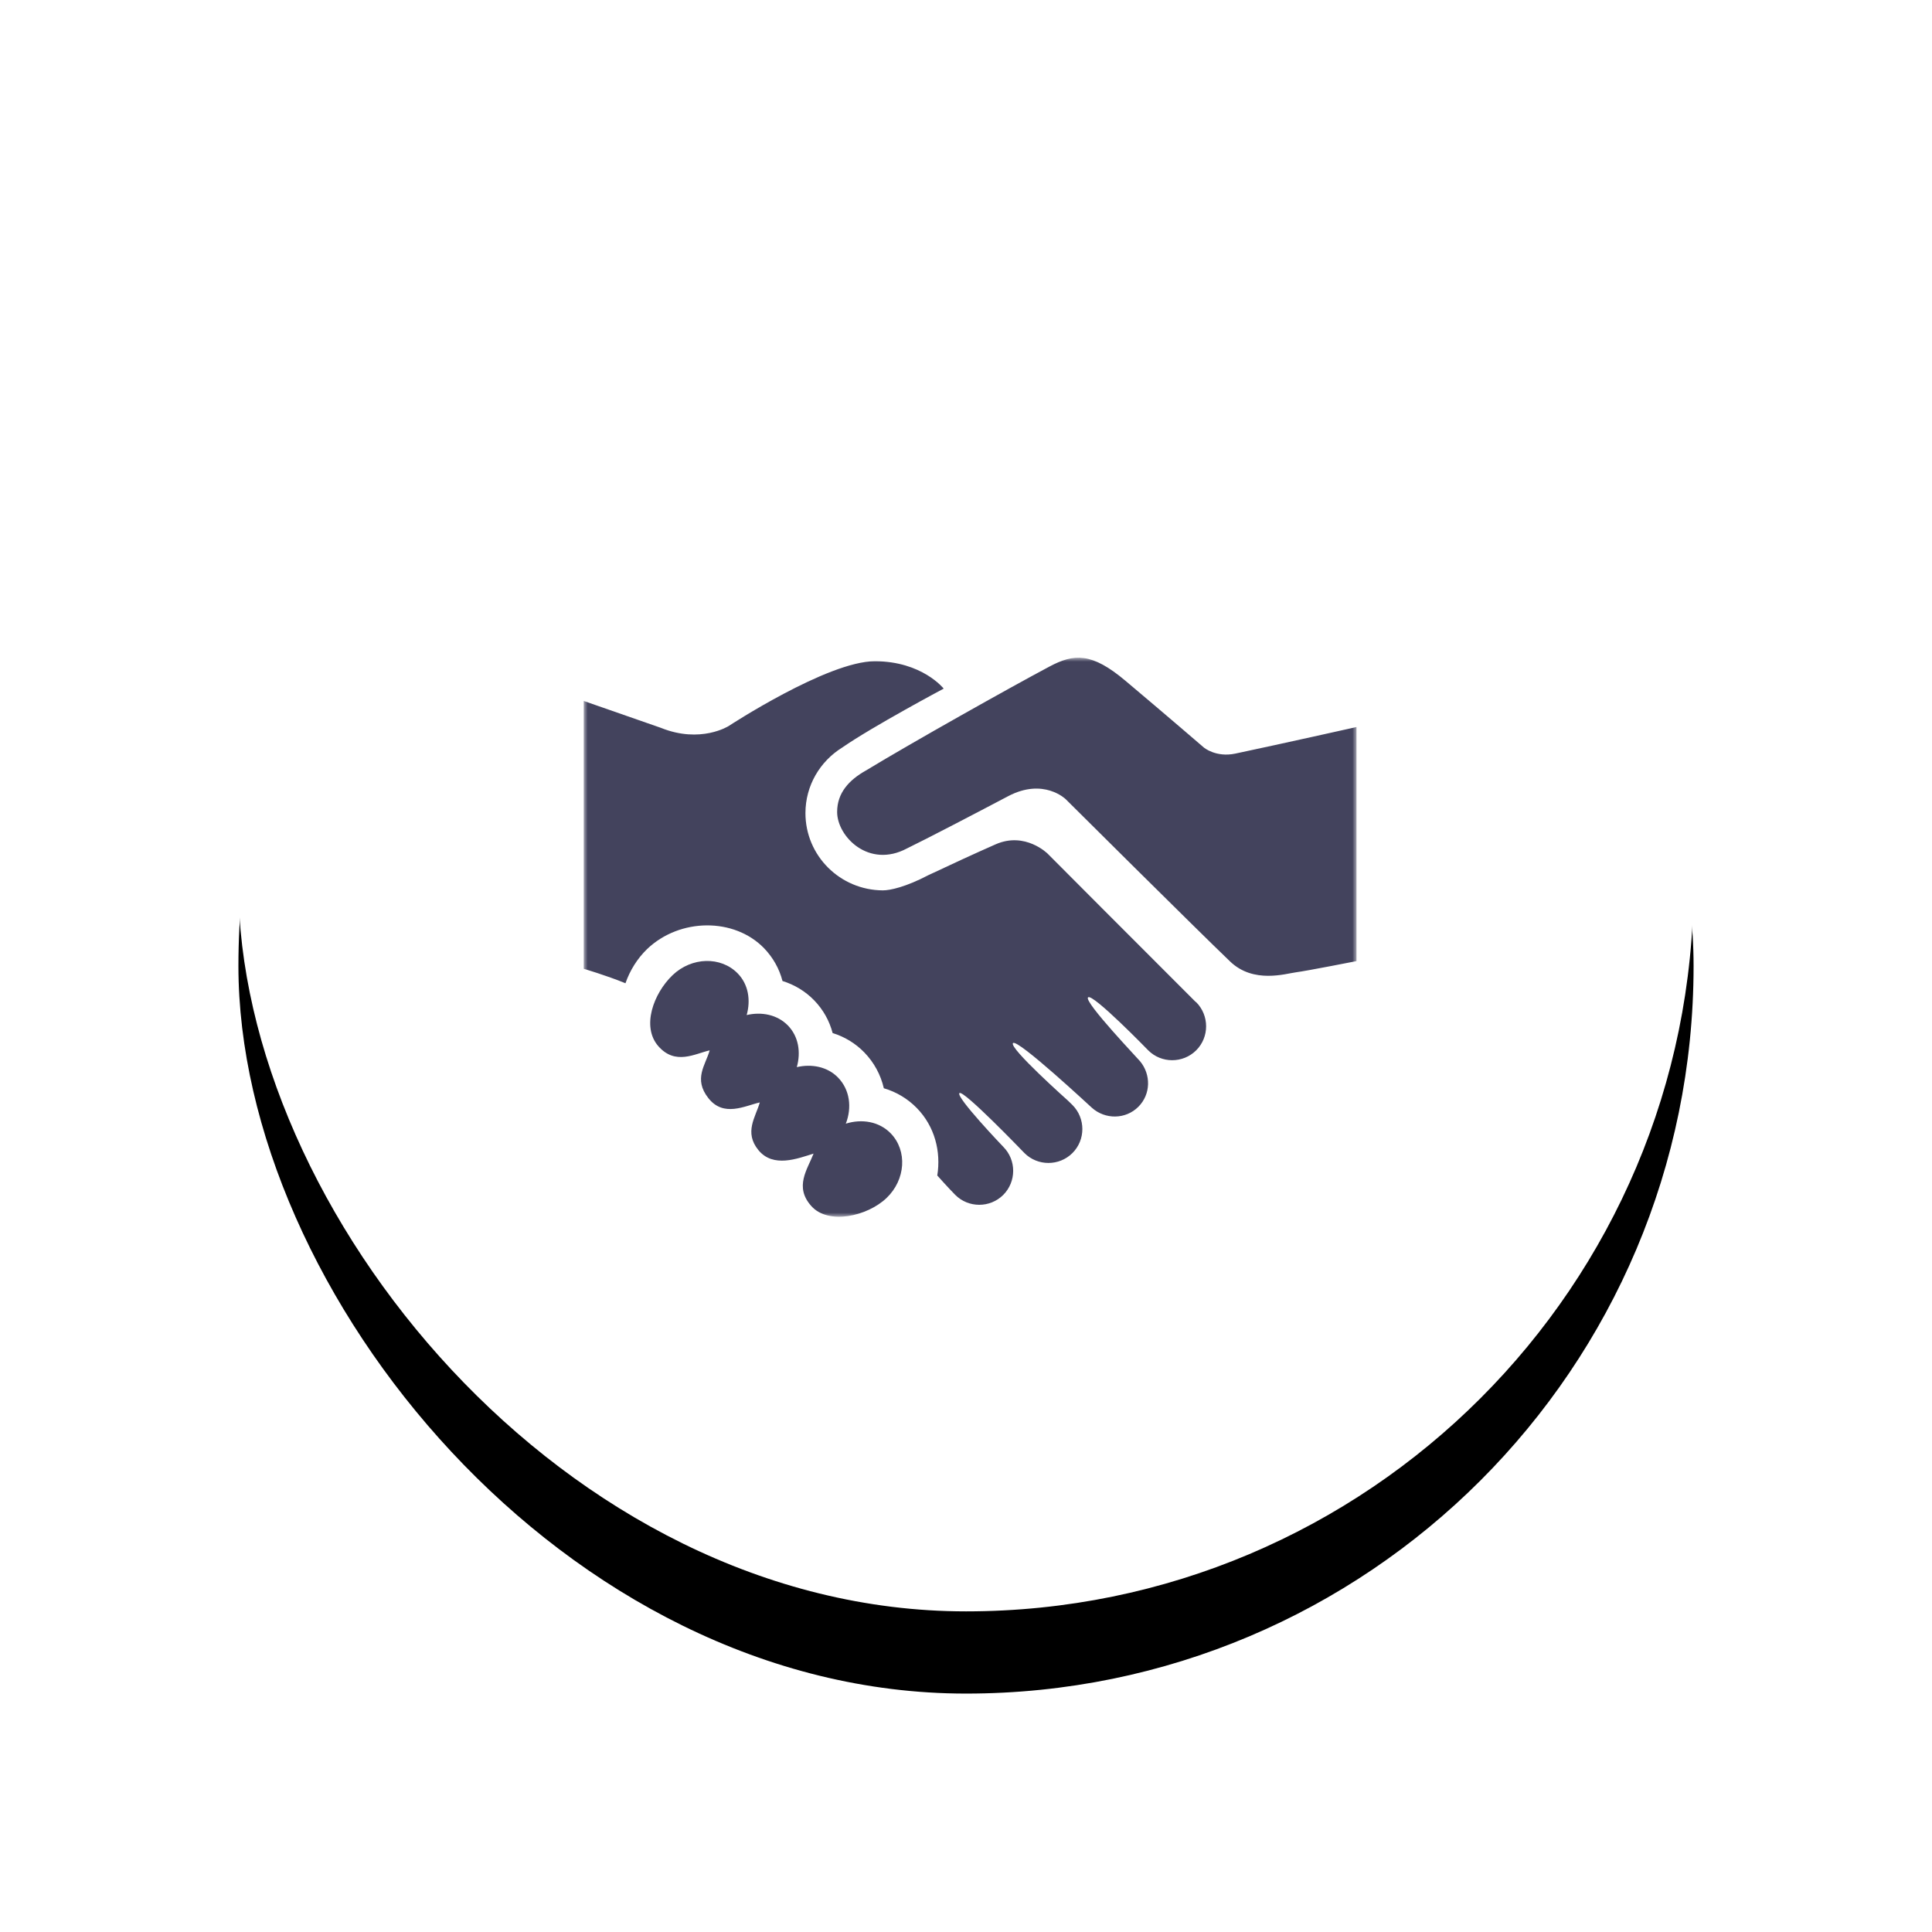
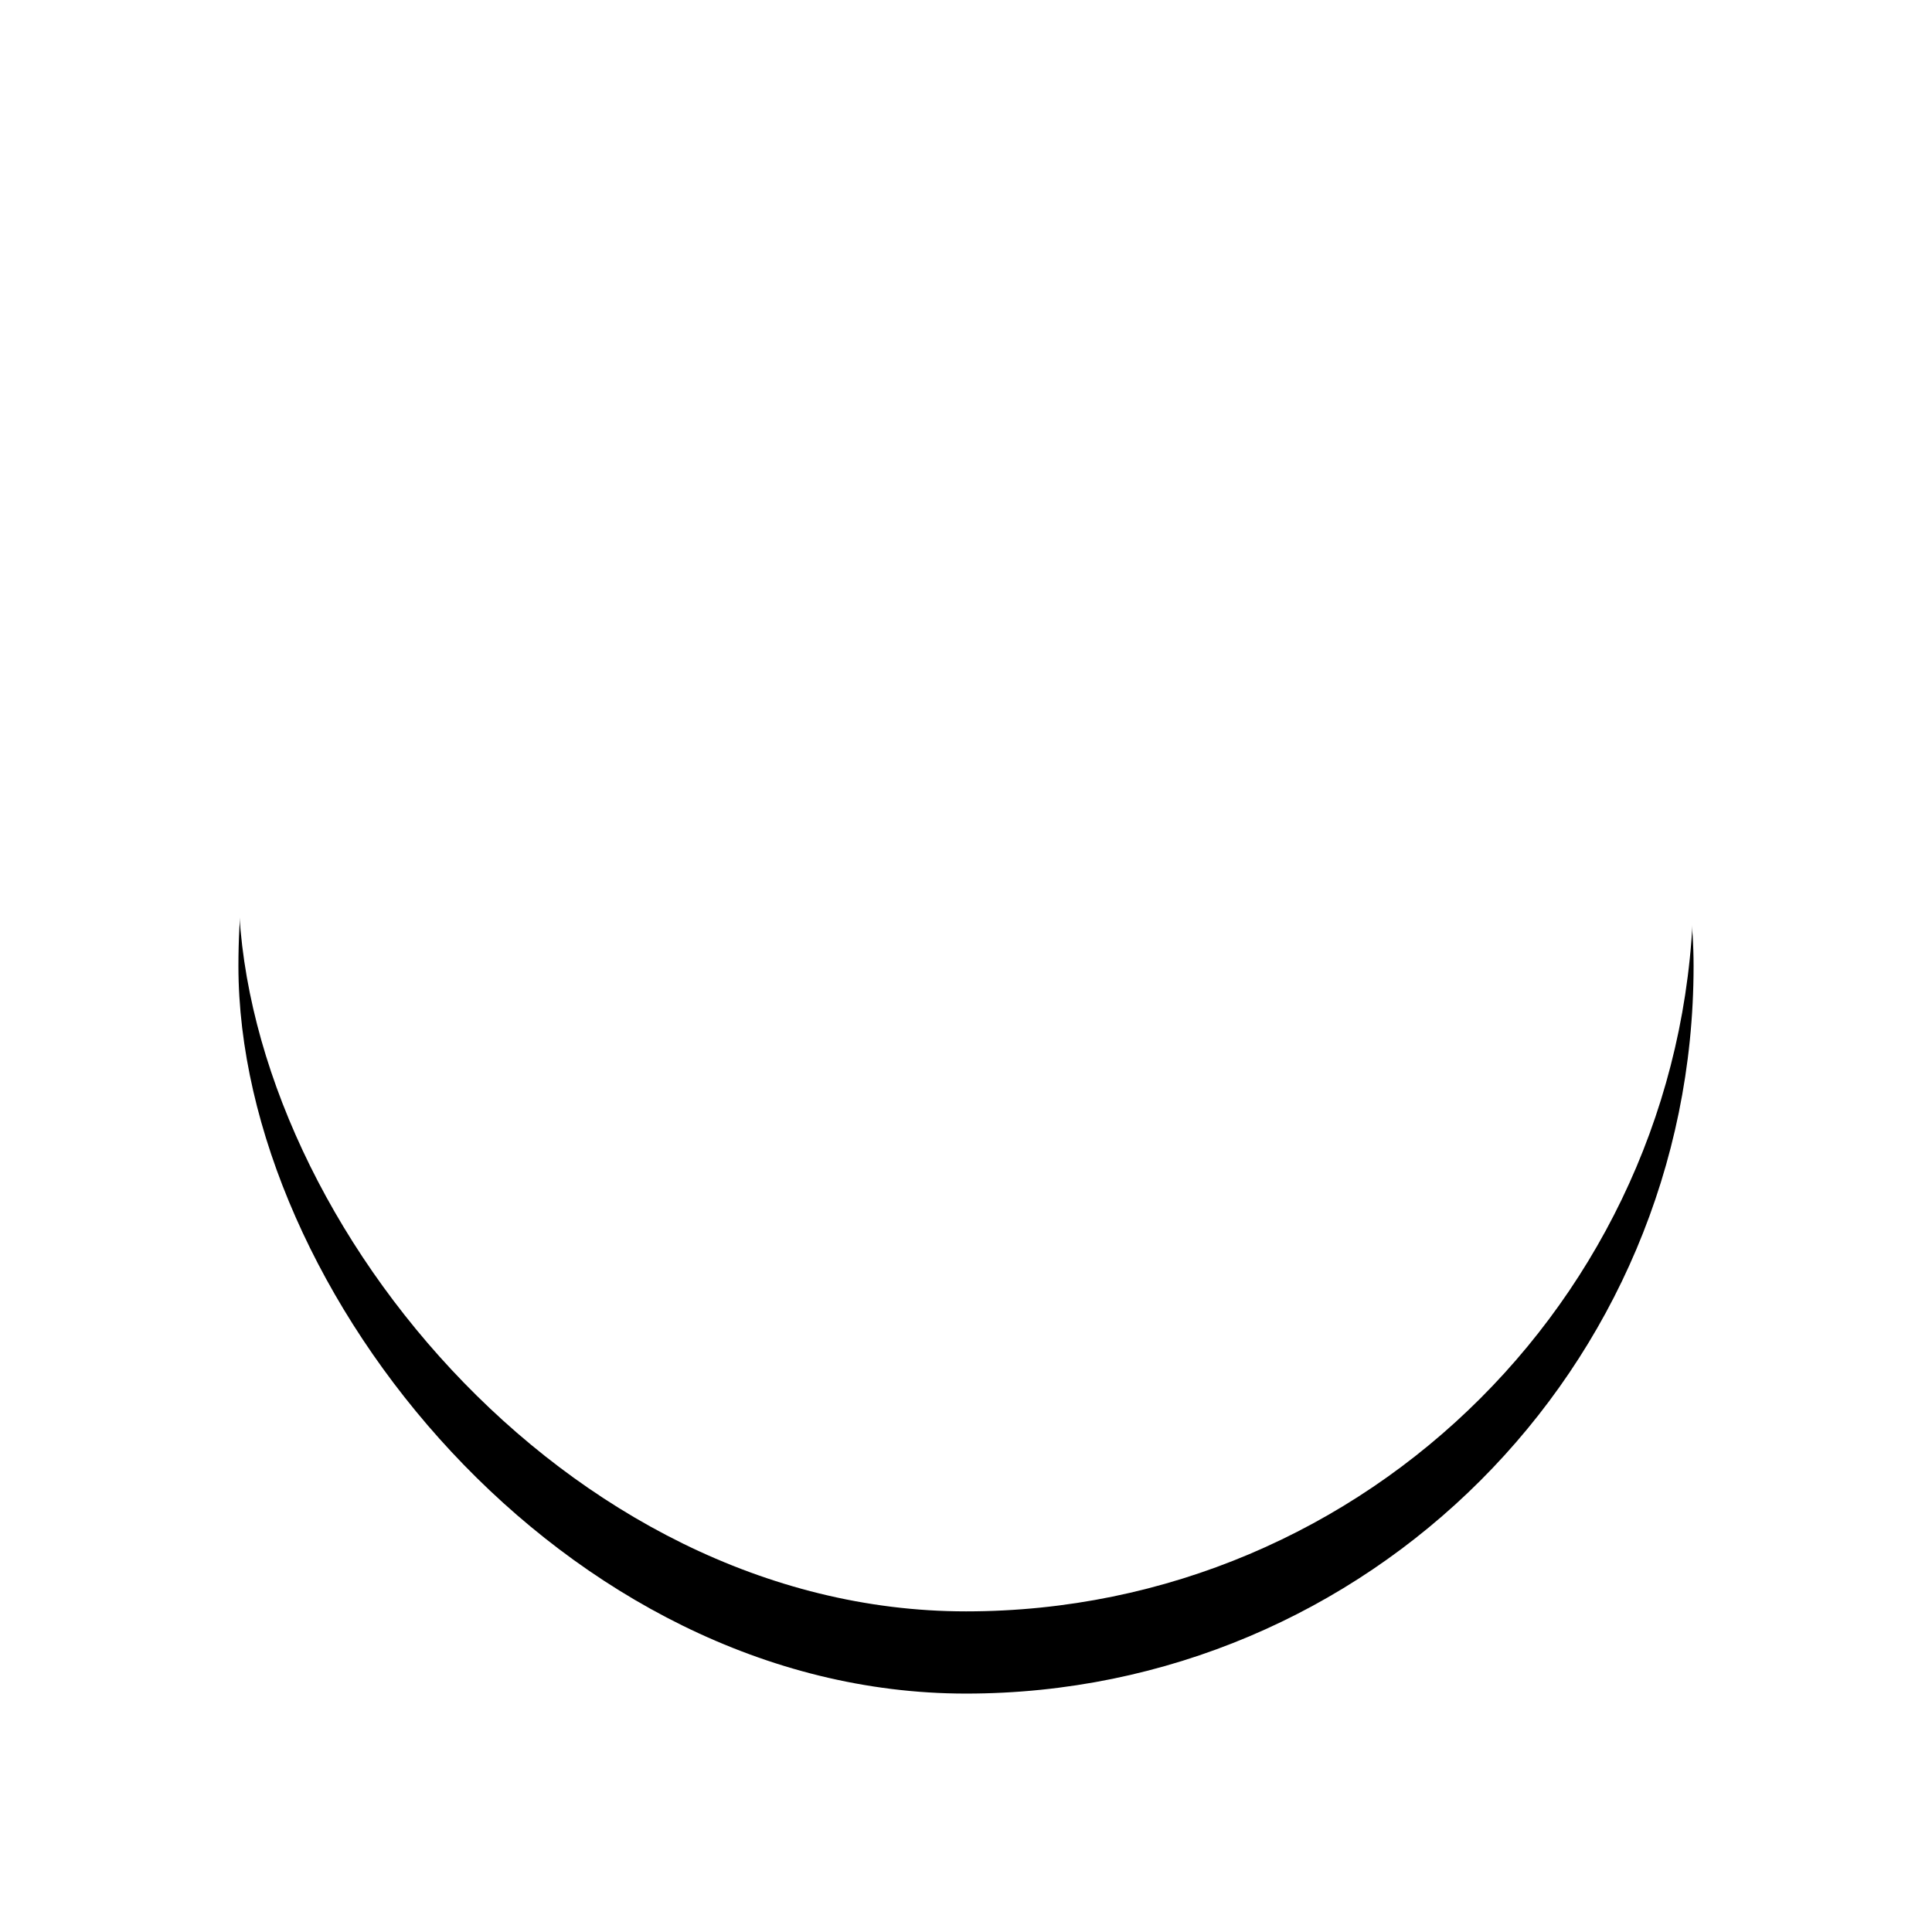
<svg xmlns="http://www.w3.org/2000/svg" xmlns:xlink="http://www.w3.org/1999/xlink" width="235" height="235" viewBox="0 0 235 235">
  <defs>
    <filter id="scax73gjka" width="156.5%" height="156.5%" x="-28.2%" y="-22.6%" filterUnits="objectBoundingBox">
      <feMorphology in="SourceAlpha" radius="5" result="shadowSpreadOuter1" />
      <feOffset dy="10" in="shadowSpreadOuter1" result="shadowOffsetOuter1" />
      <feGaussianBlur in="shadowOffsetOuter1" result="shadowBlurOuter1" stdDeviation="20" />
      <feColorMatrix in="shadowBlurOuter1" values="0 0 0 0 0 0 0 0 0 0 0 0 0 0 0 0 0 0 0.3 0" />
    </filter>
    <rect id="1aci5vz30b" width="177" height="177" x="0" y="0" rx="88.5" />
    <path id="gukhkz4ofc" d="M0 0L94 0 94 68 0 68z" />
  </defs>
  <g fill="none" fill-rule="evenodd">
    <g>
      <g>
        <g>
          <g>
            <g transform="translate(-1016, -3726) translate(110, 3652) translate(935, 93)">
              <use fill="#000" filter="url(#scax73gjka)" xlink:href="#1aci5vz30b" />
              <use fill="#FFF" xlink:href="#1aci5vz30b" />
            </g>
            <g transform="translate(-1016, -3726) translate(110, 3652) translate(935, 93) translate(42, 61)">
              <mask id="w1ddfsfvnd" fill="#fff">
                <use xlink:href="#gukhkz4ofc" />
              </mask>
-               <path fill="#43435D" d="M74.43 41.864c-16.856-16.868-8.928-8.931-18-18.028 0 0-2.726-2.716-6.319-1.139-2.523 1.107-5.77 2.614-8.213 3.765-2.686 1.409-4.618 1.845-5.525 1.839-5.192-.034-9.403-4.21-9.403-9.398 0-3.367 1.786-6.297 4.45-7.96C35.165 8.347 43.787 3.76 43.787 3.76S41.161.43 35.407.43c-5.753 0-17.77 7.877-17.77 7.877s-3.41 2.186-8.27.217L0 5.26v32.581s2.675.775 5.078 1.757c.543-1.549 1.419-2.98 2.634-4.16 3.987-3.8 10.596-3.84 14.224-.103 1.093 1.136 1.855 2.492 2.244 3.99 1.462.452 2.786 1.251 3.85 2.348 1.096 1.13 1.856 2.492 2.248 3.983 1.46.452 2.782 1.254 3.85 2.352 1.202 1.24 2.003 2.74 2.377 4.363 1.526.444 2.905 1.272 4.016 2.409 2.18 2.24 2.954 5.28 2.485 8.213.004 0 .011 0 .015.006.035.047 1.35 1.514 2.17 2.341 1.608 1.61 4.232 1.61 5.844 0 1.602-1.609 1.609-4.23 0-5.846-.057-.058-5.798-6.066-5.336-6.532.459-.463 7.772 7.152 7.909 7.291 1.605 1.607 4.227 1.607 5.84 0 1.608-1.609 1.605-4.23 0-5.844-.08-.075-.408-.39-.53-.516 0 0-7.252-6.463-6.7-7.016.559-.556 9.566 7.855 9.58 7.855 1.62 1.46 4.114 1.449 5.671-.11 1.516-1.517 1.548-3.916.205-5.532-.029-.086-6.865-7.235-6.331-7.772.541-.545 7.305 6.424 7.32 6.438 1.6 1.607 4.227 1.607 5.84 0 1.604-1.606 1.604-4.23 0-5.85-.022-.014-.05-.028-.073-.042M31.881 56.677c.756-1.943.504-4.117-.946-5.607-1.301-1.334-3.203-1.685-5.015-1.27.507-1.799.227-3.713-1.082-5.065-1.306-1.33-3.203-1.688-5.016-1.269.504-1.796.224-3.71-1.085-5.058-2.051-2.105-5.6-2.015-7.93.208-2.318 2.226-3.803 6.259-1.734 8.632 2.066 2.363 4.44.925 6.249.513-.504 1.796-2.012 3.467-.154 5.818 1.855 2.353 4.438.925 6.25.516-.506 1.79-1.948 3.629-.162 5.808 1.802 2.187 4.754 1.022 6.703.416-.752 1.936-2.362 4.022-.293 6.36 2.065 2.355 6.84 1.266 9.17-.96 2.327-2.227 2.55-5.755.505-7.866-1.413-1.449-3.518-1.786-5.46-1.176M94 8.432v28.473s-6.09 1.2-7.345 1.359c-1.25.157-5.18 1.427-8.03-1.313C74.235 32.74 58.628 17.21 58.628 17.21s-2.69-2.643-7.012-.359c-3.966 2.092-9.845 5.157-12.3 6.35-4.643 2.473-8.49-1.45-8.49-4.437 0-2.318 1.445-3.891 3.51-5.048 5.6-3.397 17.402-10.026 22.318-12.64 2.988-1.59 5.141-1.726 9.243 1.732 5.052 4.252 9.548 8.128 9.548 8.128s1.467 1.224 3.806.73C84.993 10.452 94 8.433 94 8.433" mask="url(#w1ddfsfvnd)" />
            </g>
          </g>
        </g>
      </g>
    </g>
  </g>
</svg>